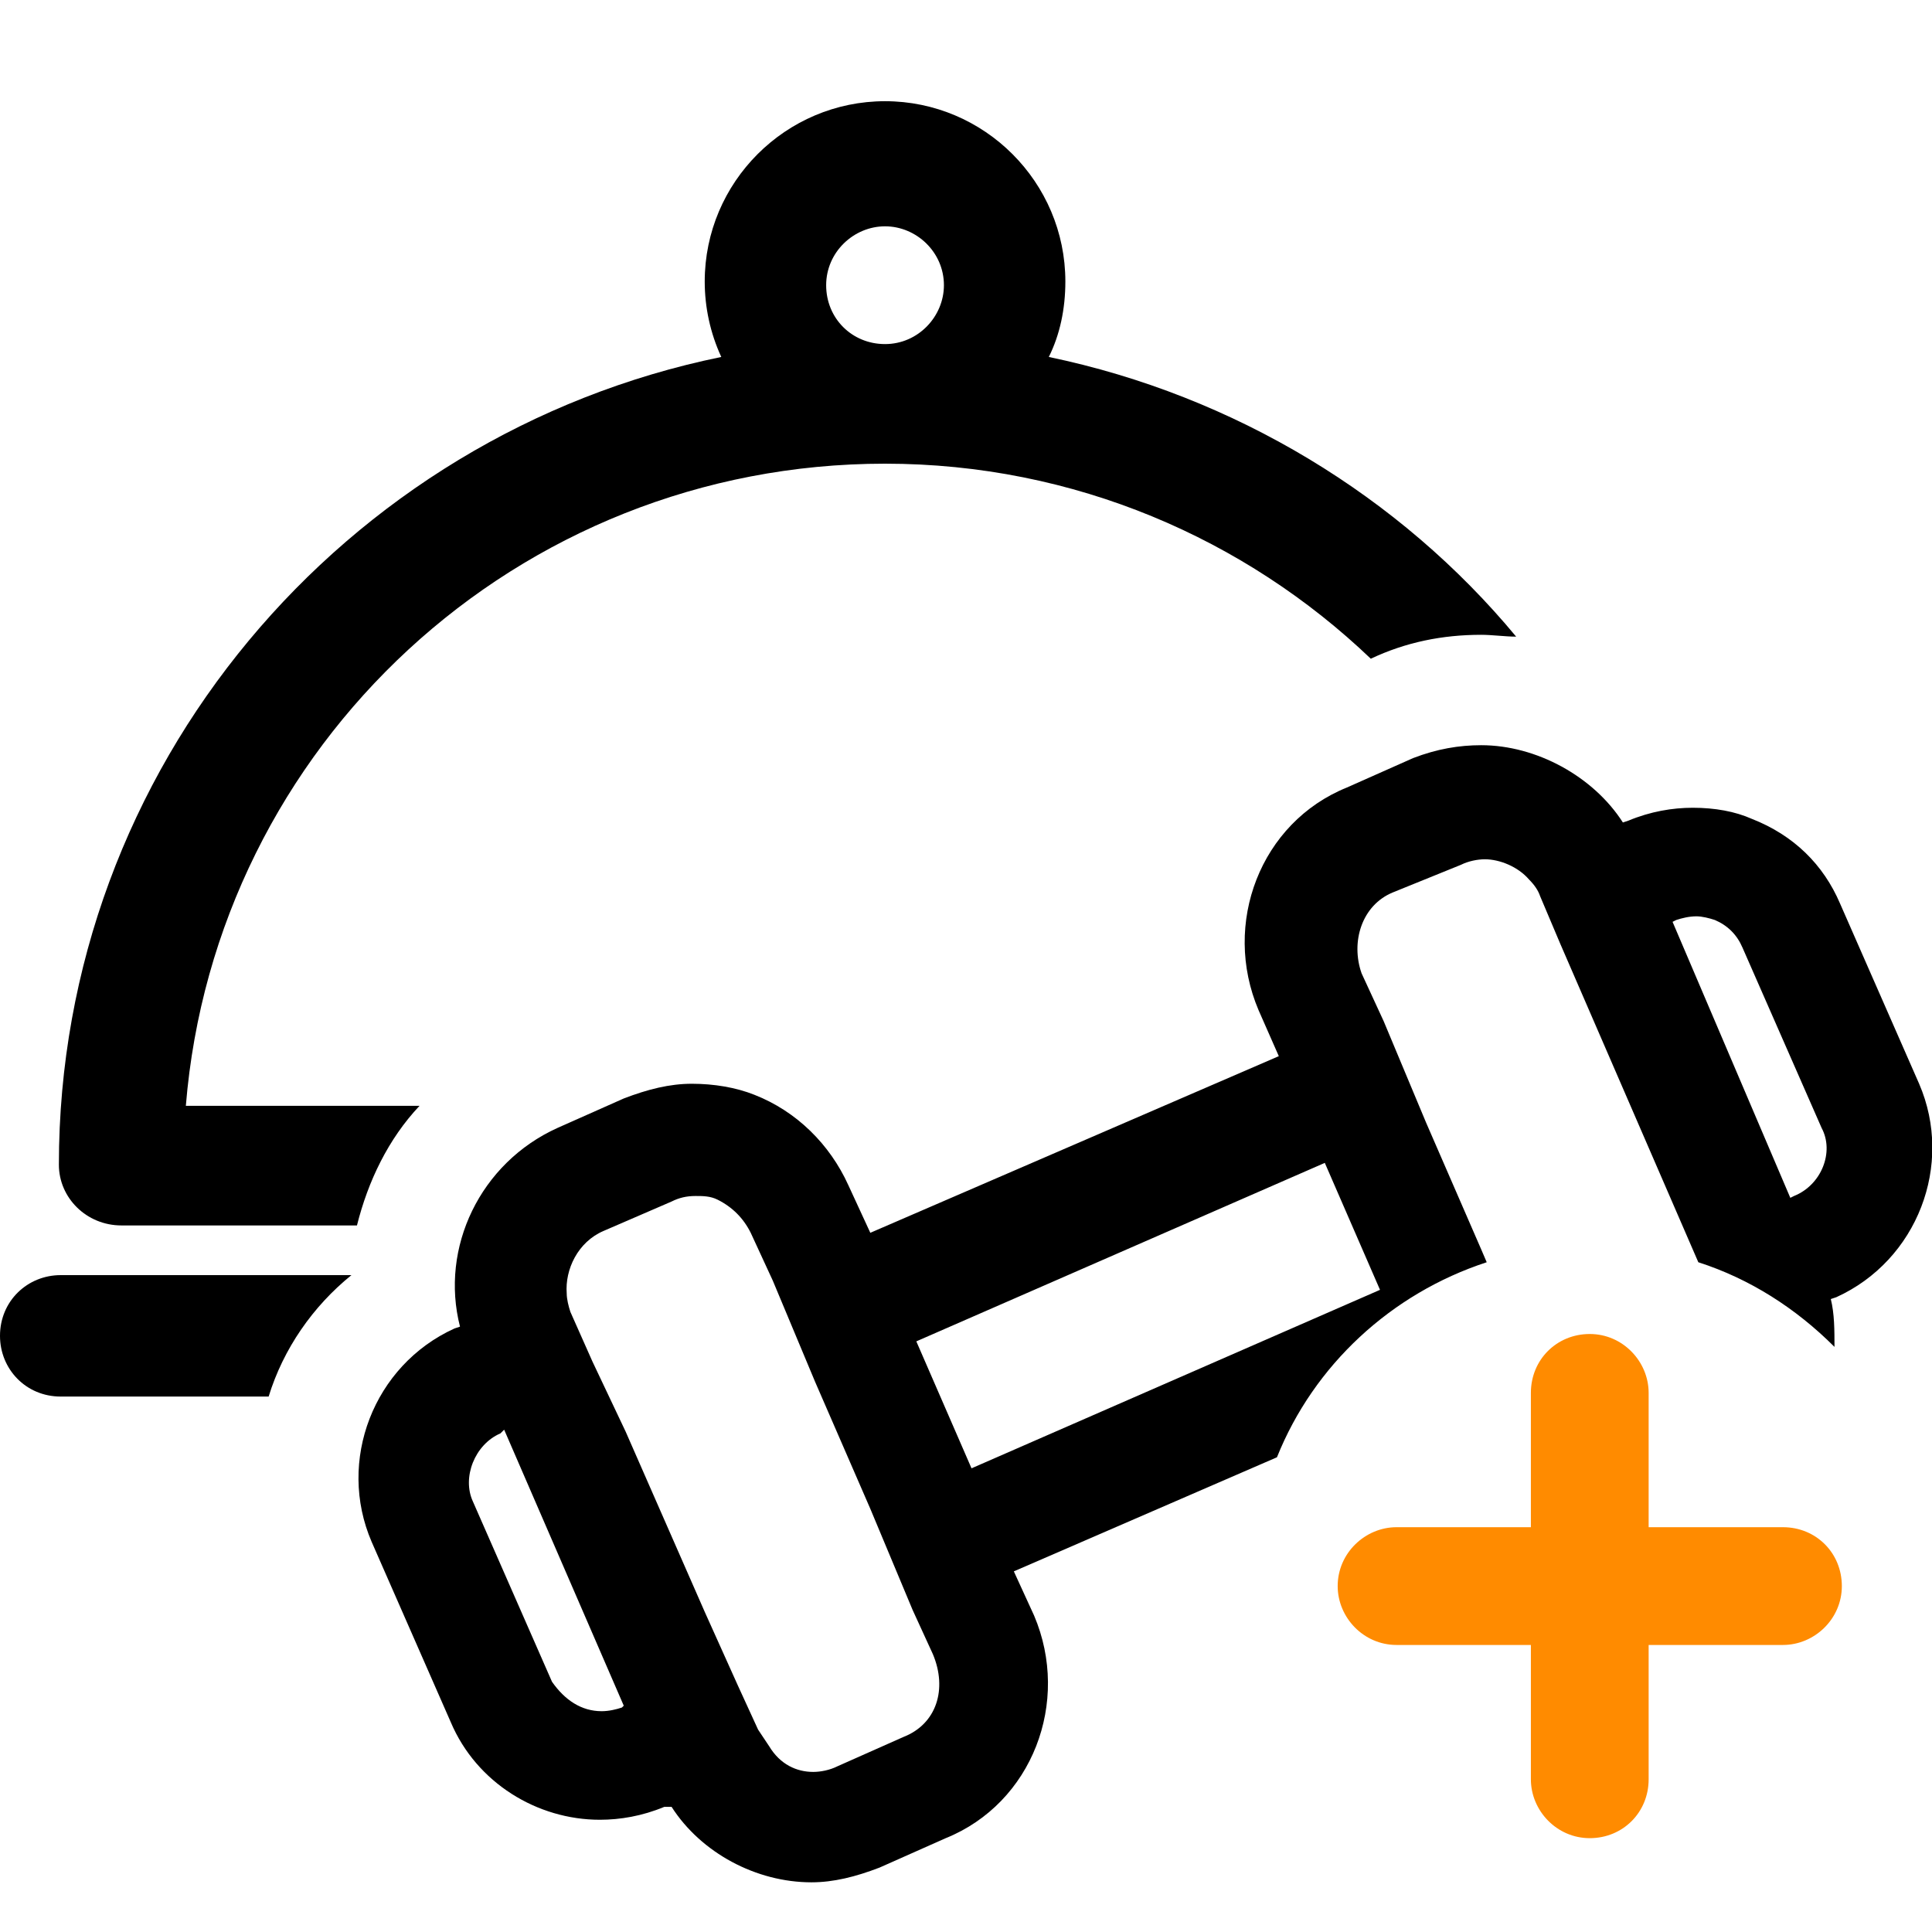
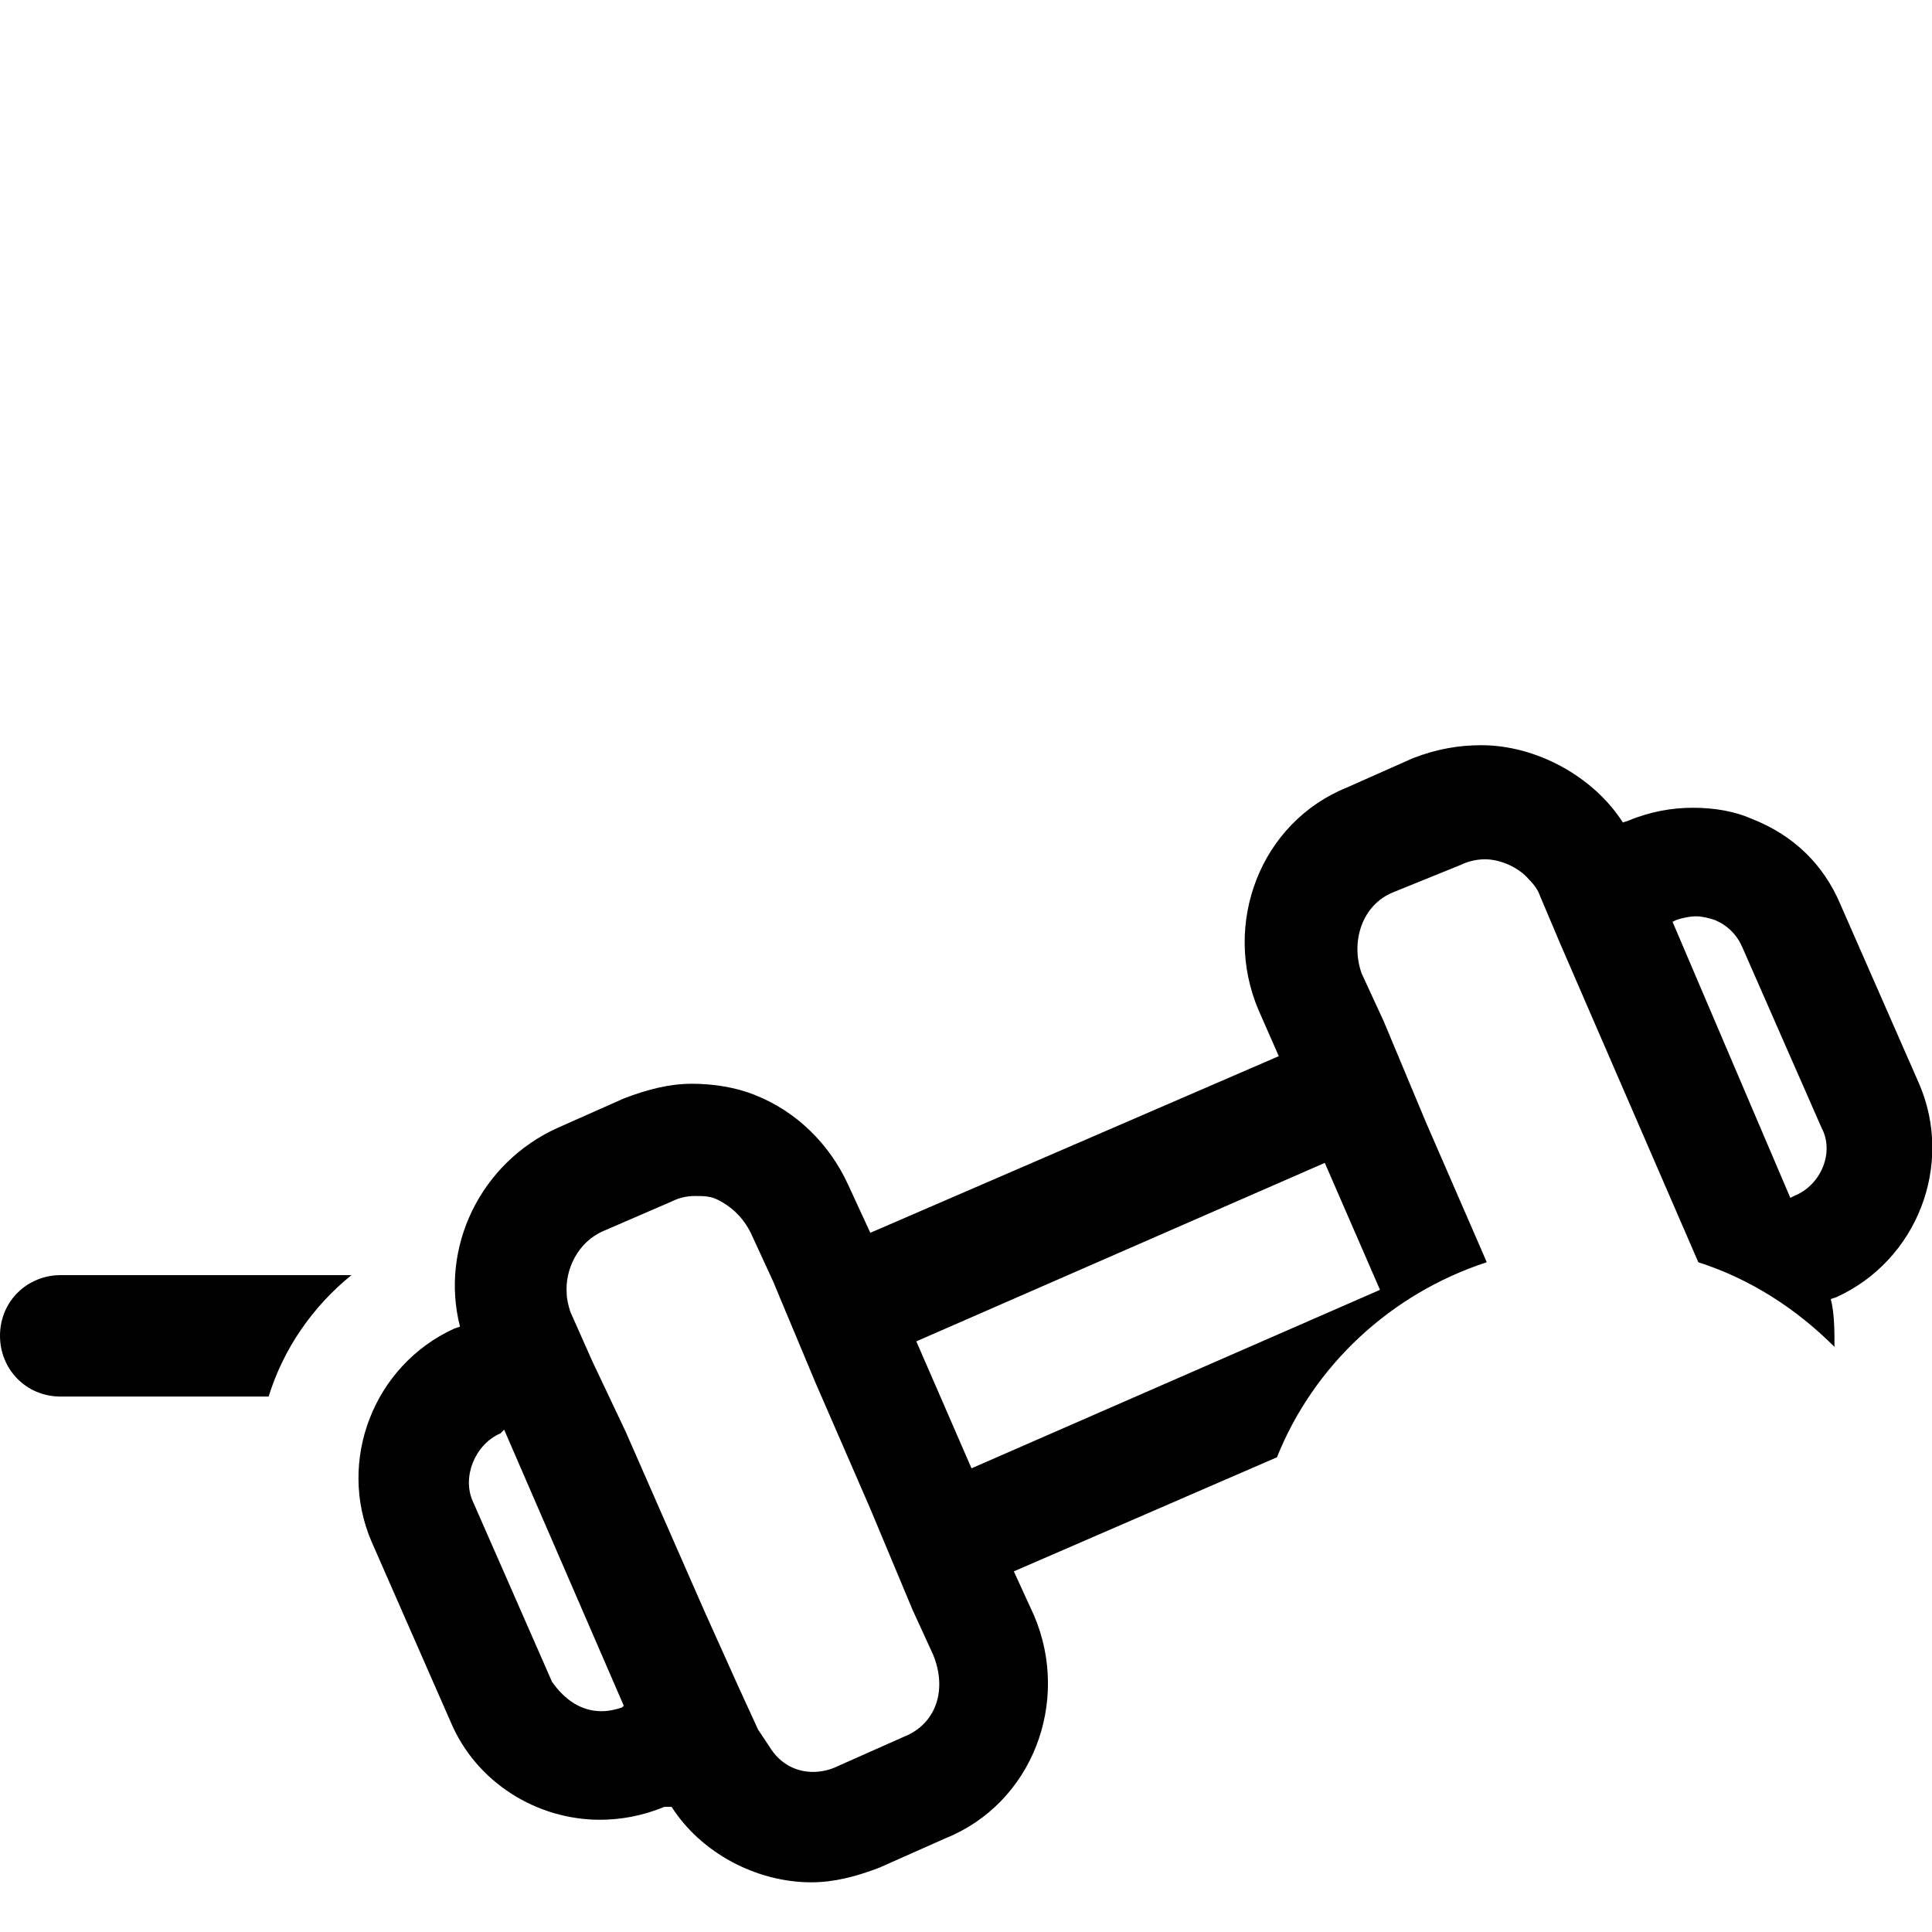
<svg xmlns="http://www.w3.org/2000/svg" version="1.1" id="Layer_1" x="0px" y="0px" viewBox="0 0 105 105" style="enable-background:new 0 0 105 105;" xml:space="preserve">
  <style type="text/css">
	.st0{fill:none;}
	.st1{fill:#FF8B00;}
</style>
  <title>newPlan</title>
  <title>newPlan</title>
  <path class="st0" d="M48.1,18.6c1.7,0,3.2-1.4,3.2-3.2c0-1.7-1.4-3.2-3.2-3.2c-1.7,0-3.2,1.4-3.2,3.2C44.9,17.2,46.3,18.6,48.1,18.6  z" />
-   <path d="M10.1,60.1c1.6-19.6,18-34.9,38-34.9c10.3,0,19.6,4.1,26.4,10.6c1.9-0.9,3.9-1.3,6-1.3c0.6,0,1.3,0.1,1.9,0.1  C76.1,27,67.1,21.5,57,19.4c0.6-1.2,0.9-2.6,0.9-4.1c0-5.4-4.4-9.8-9.8-9.8s-9.8,4.4-9.8,9.8c0,1.4,0.3,2.8,0.9,4.1  c-20.5,4.2-36,22.3-36,43.9c0,1.8,1.5,3.3,3.4,3.3h12.8c0.6-2.4,1.7-4.7,3.4-6.5C22.8,60.1,10.1,60.1,10.1,60.1z M48.1,12.3  c1.7,0,3.2,1.4,3.2,3.2c0,1.7-1.4,3.2-3.2,3.2s-3.2-1.4-3.2-3.2C44.9,13.7,46.4,12.3,48.1,12.3z" />
-   <path d="M19.1,69.3H3.3c-1.8,0-3.3,1.4-3.3,3.3c0,1.8,1.4,3.3,3.3,3.3h11.3C15.4,73.3,17,71,19.1,69.3z" />
+   <path d="M19.1,69.3H3.3c-1.8,0-3.3,1.4-3.3,3.3c0,1.8,1.4,3.3,3.3,3.3h11.3C15.4,73.3,17,71,19.1,69.3" />
  <path class="st0" d="M27.2,77.9c-1.4,0.6-2.1,2.4-1.5,3.7l4.3,9.8c0.7,1,1.6,1.6,2.7,1.6c0.4,0,0.8-0.1,1.1-0.2l0.1-0.1l-6.5-15  L27.2,77.9z" />
-   <path class="st0" d="M97.5,65c1.5-0.6,2.2-2.4,1.5-3.7l-4.3-9.8c-0.3-0.7-0.8-1.2-1.5-1.5c-0.3-0.1-0.7-0.2-1-0.2  c-0.4,0-0.8,0.1-1.1,0.2l-0.2,0.1l6.4,15L97.5,65z" />
  <path class="st0" d="M49.6,87.5L47.3,82l-3-6.9L42,69.6L40.8,67c-0.4-0.8-1-1.4-1.8-1.8C38.6,65,38.2,65,37.8,65  c-0.5,0-0.9,0.1-1.3,0.3l-3.7,1.6c-1.4,0.6-2.1,2.1-2,3.4c0,0.3,0.1,0.7,0.2,1l1.2,2.7l1.8,3.8l4.3,9.8l1.8,4l1.1,2.4  c0.2,0.3,0.4,0.6,0.6,0.9c0.6,1,1.5,1.4,2.4,1.4c0.4,0,0.9-0.1,1.3-0.3l3.6-1.6c1.8-0.7,2.4-2.6,1.6-4.5L49.6,87.5z" />
  <polygon class="st0" points="72,63.2 49.8,72.9 52.8,79.8 75,70.1 " />
  <path d="M80.8,68.6l-0.3-0.7l-3-6.9l-2.3-5.5L74,52.9c-0.6-1.7,0-3.7,1.7-4.4l3.7-1.5c0.4-0.2,0.9-0.3,1.3-0.3  c0.8,0,1.8,0.4,2.4,1.1c0.3,0.3,0.5,0.6,0.6,0.9l1.1,2.6l7.5,17.3c2.8,0.9,5.3,2.5,7.4,4.6c0-0.9,0-1.8-0.2-2.6l0.3-0.1  c4.4-2,6.4-7.2,4.5-11.6l-4.3-9.8c-0.9-2.1-2.5-3.7-4.8-4.6c-0.9-0.4-2-0.6-3.2-0.6c-1.1,0-2.3,0.2-3.5,0.7l-0.3,0.1  c-1.6-2.5-4.7-4.2-7.7-4.2c-1.2,0-2.4,0.2-3.7,0.7l-3.6,1.6c-4.7,1.9-6.8,7.4-4.8,12.1l1.1,2.5L47.3,67l-1.2-2.6  c-1-2.2-2.8-4-5.1-4.9c-1-0.4-2.2-0.6-3.4-0.6c-1.2,0-2.4,0.3-3.7,0.8l-3.6,1.6c-4.2,1.9-6.4,6.5-5.3,10.8l-0.3,0.1  c-4.4,2-6.4,7.2-4.5,11.6l4.3,9.8c1.4,3.3,4.7,5.3,8.1,5.3c1.1,0,2.3-0.2,3.5-0.7h0.4c1.6,2.5,4.6,4.1,7.6,4.1  c1.2,0,2.4-0.3,3.7-0.8l3.6-1.6c4.7-1.9,6.8-7.4,4.8-12.1l-1.1-2.4l14.3-6.2C71.4,74.2,75.6,70.3,80.8,68.6z M91.1,50  c0.3-0.1,0.7-0.2,1.1-0.2c0.3,0,0.7,0.1,1,0.2c0.7,0.3,1.2,0.8,1.5,1.5l4.3,9.8c0.7,1.3,0,3.1-1.5,3.7l-0.2,0.1l-6.4-15L91.1,50z   M33.8,92.8c-0.3,0.1-0.7,0.2-1.1,0.2c-1.1,0-2-0.6-2.7-1.6l-4.3-9.8c-0.6-1.3,0.1-3.1,1.5-3.7l0.2-0.2l6.5,15L33.8,92.8z   M49.1,94.4L45.5,96c-0.4,0.2-0.9,0.3-1.3,0.3c-0.9,0-1.8-0.4-2.4-1.4c-0.2-0.3-0.4-0.6-0.6-0.9l-1.1-2.4l-1.8-4L34,77.8L32.2,74  L31,71.3c-0.1-0.3-0.2-0.7-0.2-1c-0.1-1.3,0.6-2.8,2-3.4l3.7-1.6c0.4-0.2,0.8-0.3,1.3-0.3c0.4,0,0.8,0,1.2,0.2  c0.8,0.4,1.4,1,1.8,1.8l1.2,2.6l2.3,5.5l3,6.9l2.3,5.5l1.1,2.4C51.5,91.8,50.9,93.7,49.1,94.4z M52.8,79.8l-3-6.9L72,63.2l3,6.9  L52.8,79.8z" />
-   <path class="st1" d="M96.9,83h-7.3v-7.3c0-1.7-1.4-3.2-3.2-3.2s-3.2,1.4-3.2,3.2V83h-7.3c-1.7,0-3.2,1.4-3.2,3.2  c0,1.7,1.4,3.2,3.2,3.2h7.3v7.3c0,1.7,1.4,3.2,3.2,3.2s3.2-1.4,3.2-3.2v-7.3h7.3c1.7,0,3.2-1.4,3.2-3.2C100.1,84.4,98.7,83,96.9,83z  " />
</svg>